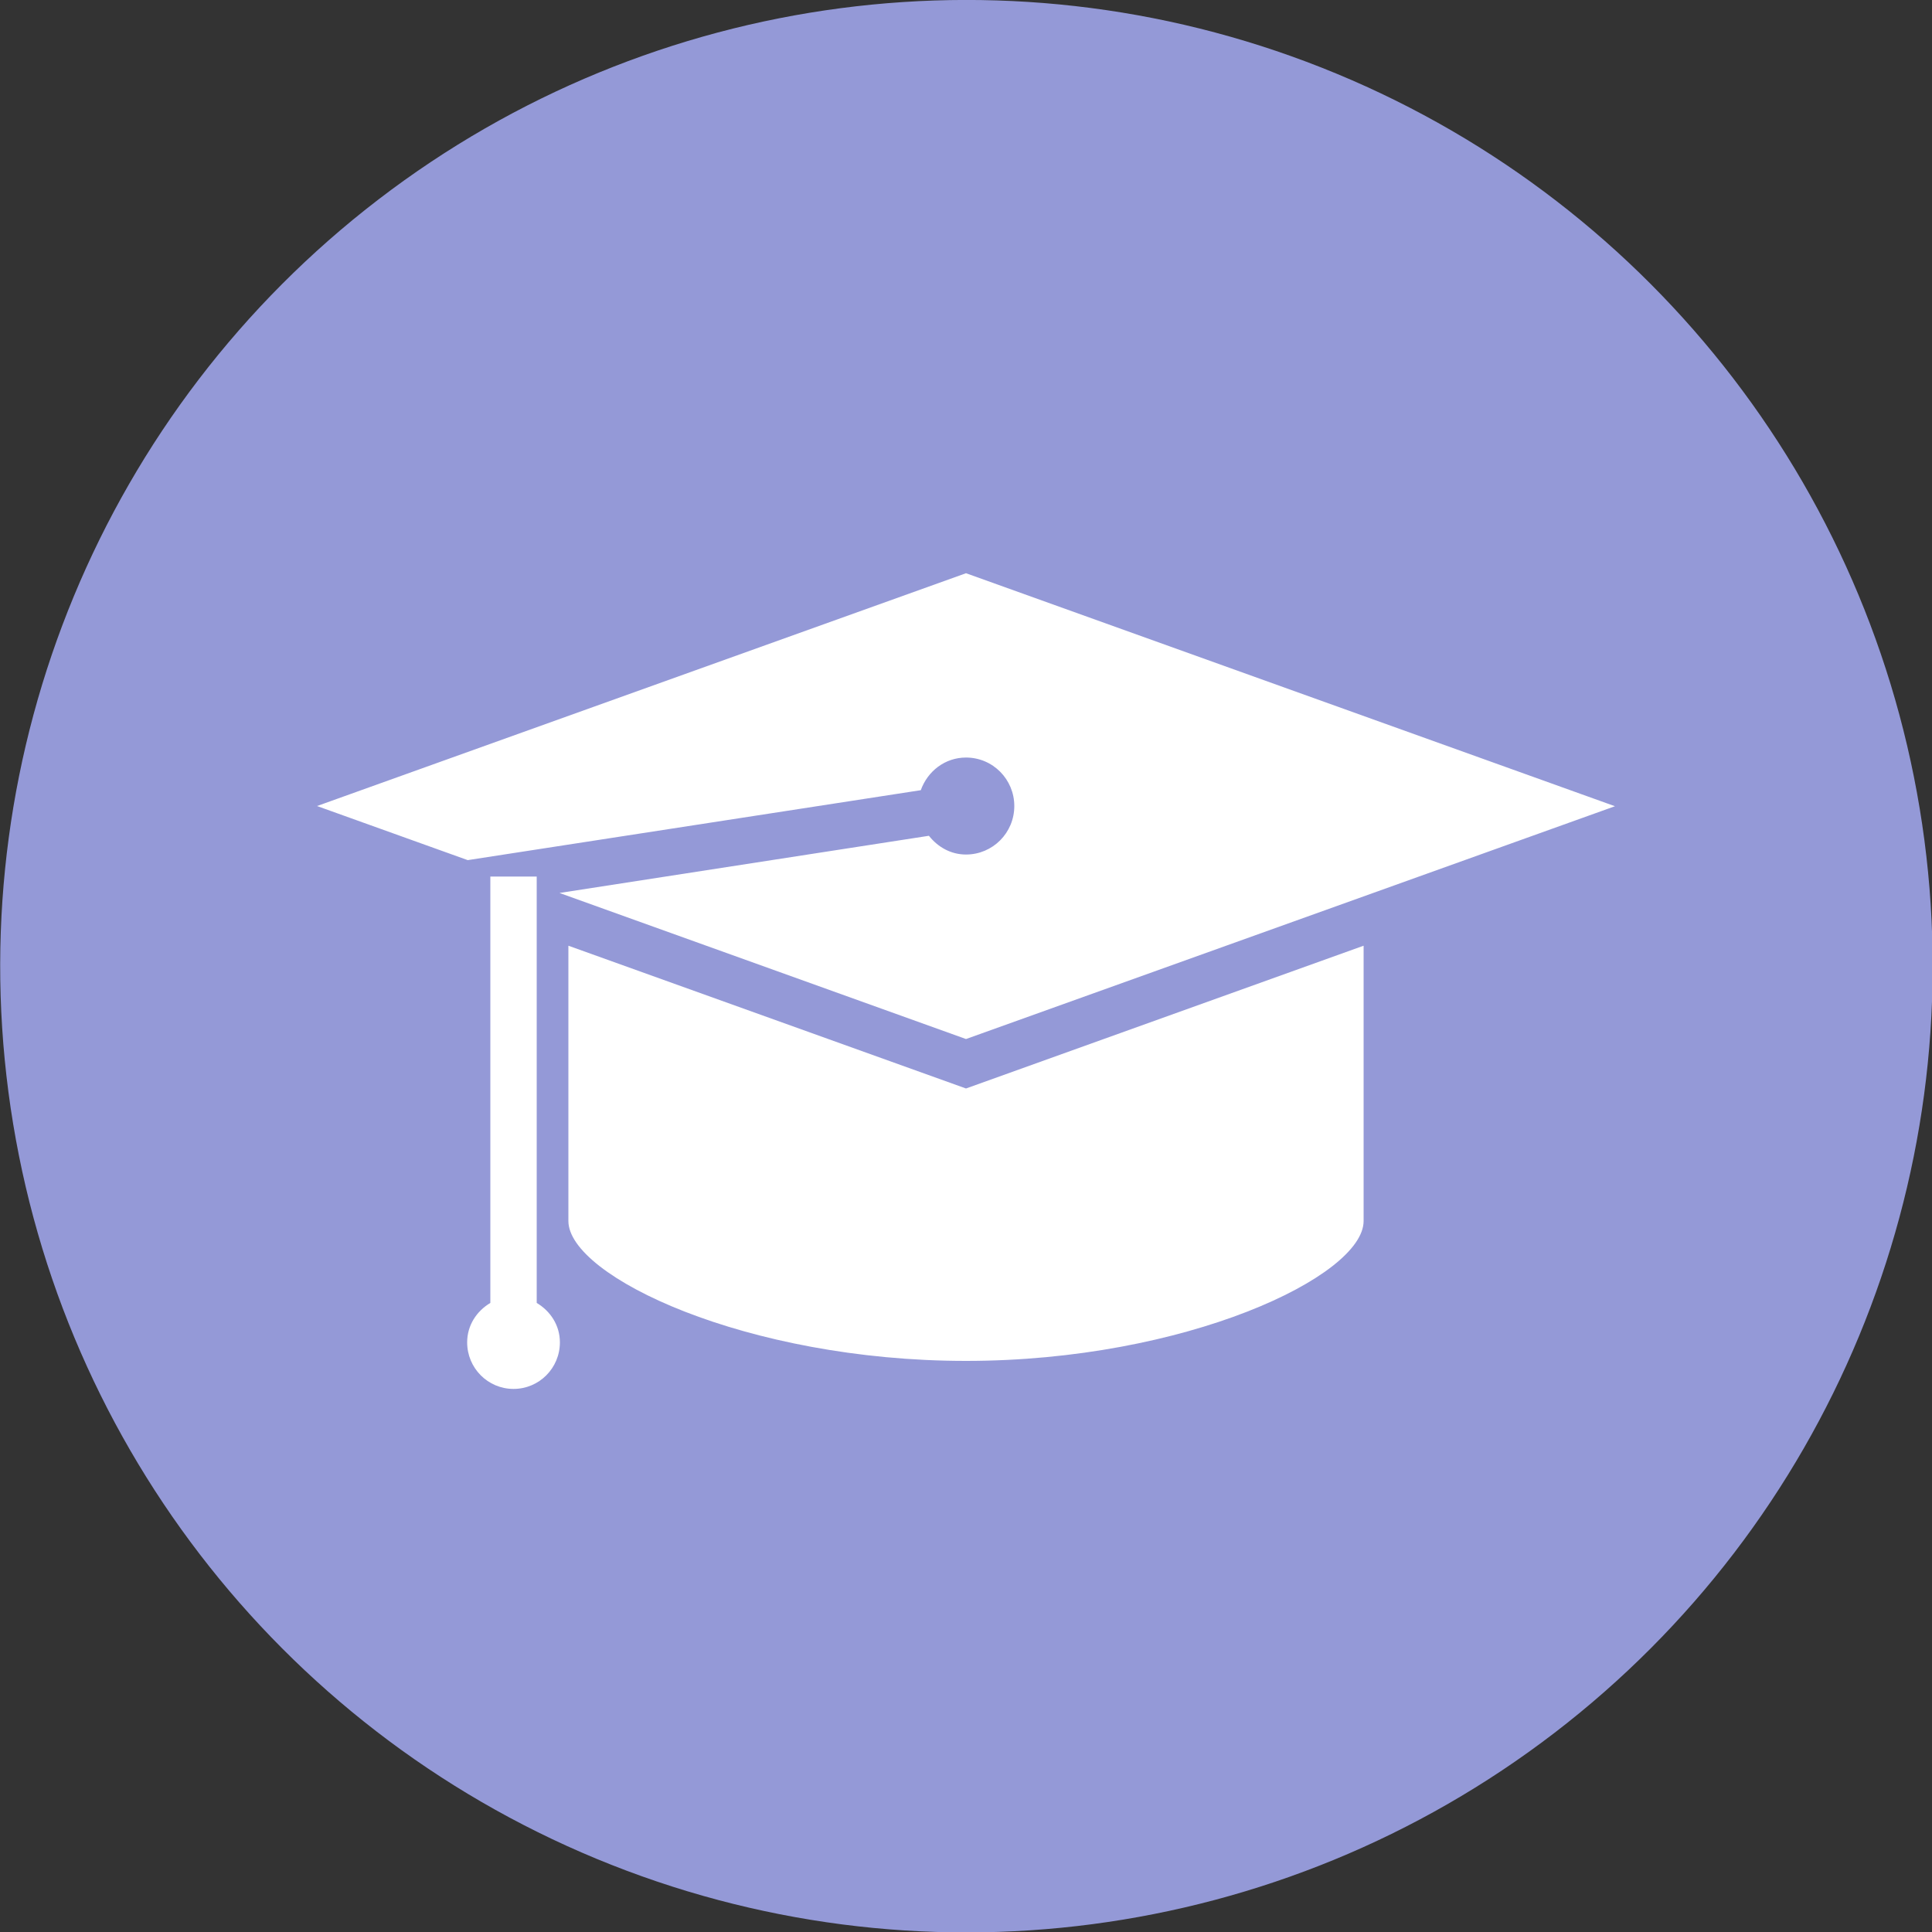
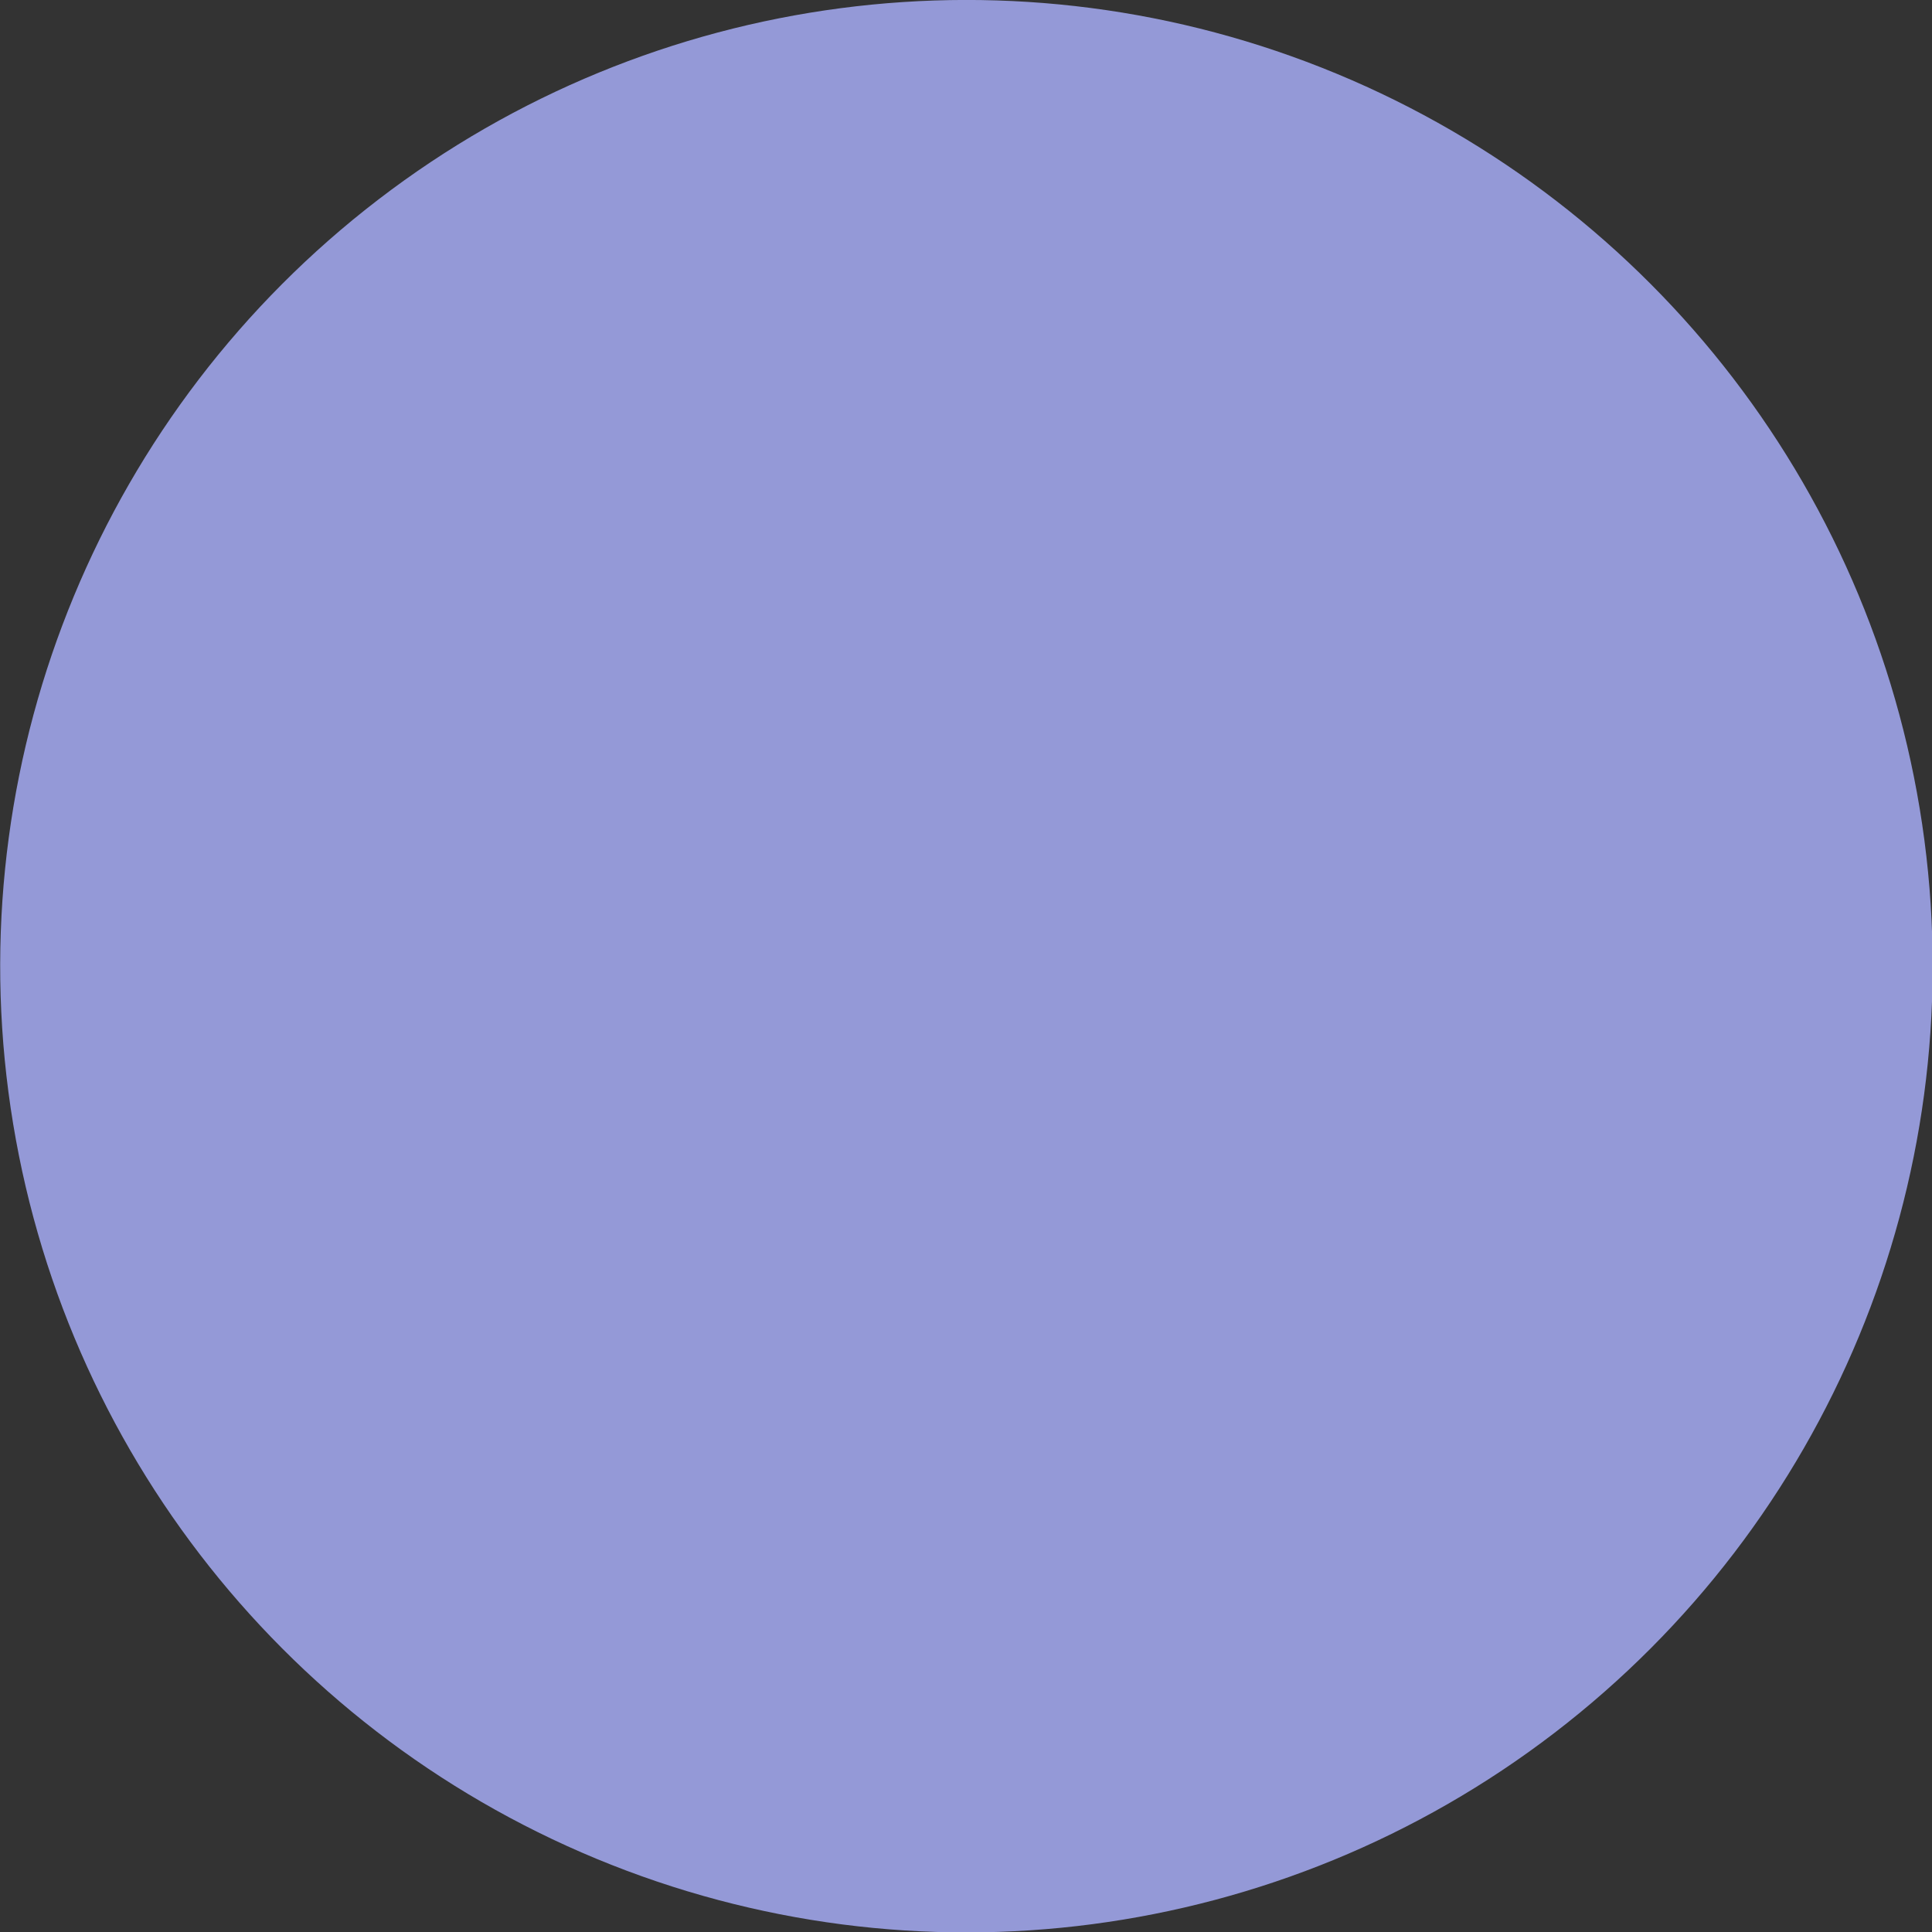
<svg xmlns="http://www.w3.org/2000/svg" enable-background="new 0 0 100 100" height="100" viewBox="0 0 100 100" width="100">
  <rect x="0" y="0" width="100" height="100" fill="#333333" stroke="none" />
  <g clip-rule="evenodd" fill-rule="evenodd">
    <ellipse cx="50" cy="50" fill="#9499d7" rx="50" ry="50" transform="matrix(.383 -.924 .924 .383 -15.328 77.06)" />
-     <path d="m29.42 48.95v14.25c0 2.86 9.22 7.24 20.58 7.24s20.58-4.38 20.58-7.24v-14.25l-20.58 7.39zm-1.64 18.49v-22.07h-2.4v22.07c-.71.42-1.2 1.16-1.2 2.04 0 1.33 1.07 2.41 2.4 2.41s2.4-1.08 2.4-2.41c0-.88-.49-1.62-1.2-2.04zm19.88-26.54c.35-.98 1.25-1.69 2.34-1.69 1.39 0 2.5 1.13 2.5 2.51 0 1.39-1.12 2.51-2.5 2.51-.79 0-1.46-.39-1.92-.97l-19.12 2.96 21.04 7.56 33.59-12.05-33.59-12.06-33.59 12.05 7.8 2.8z" fill="#fff" />
  </g>
</svg>